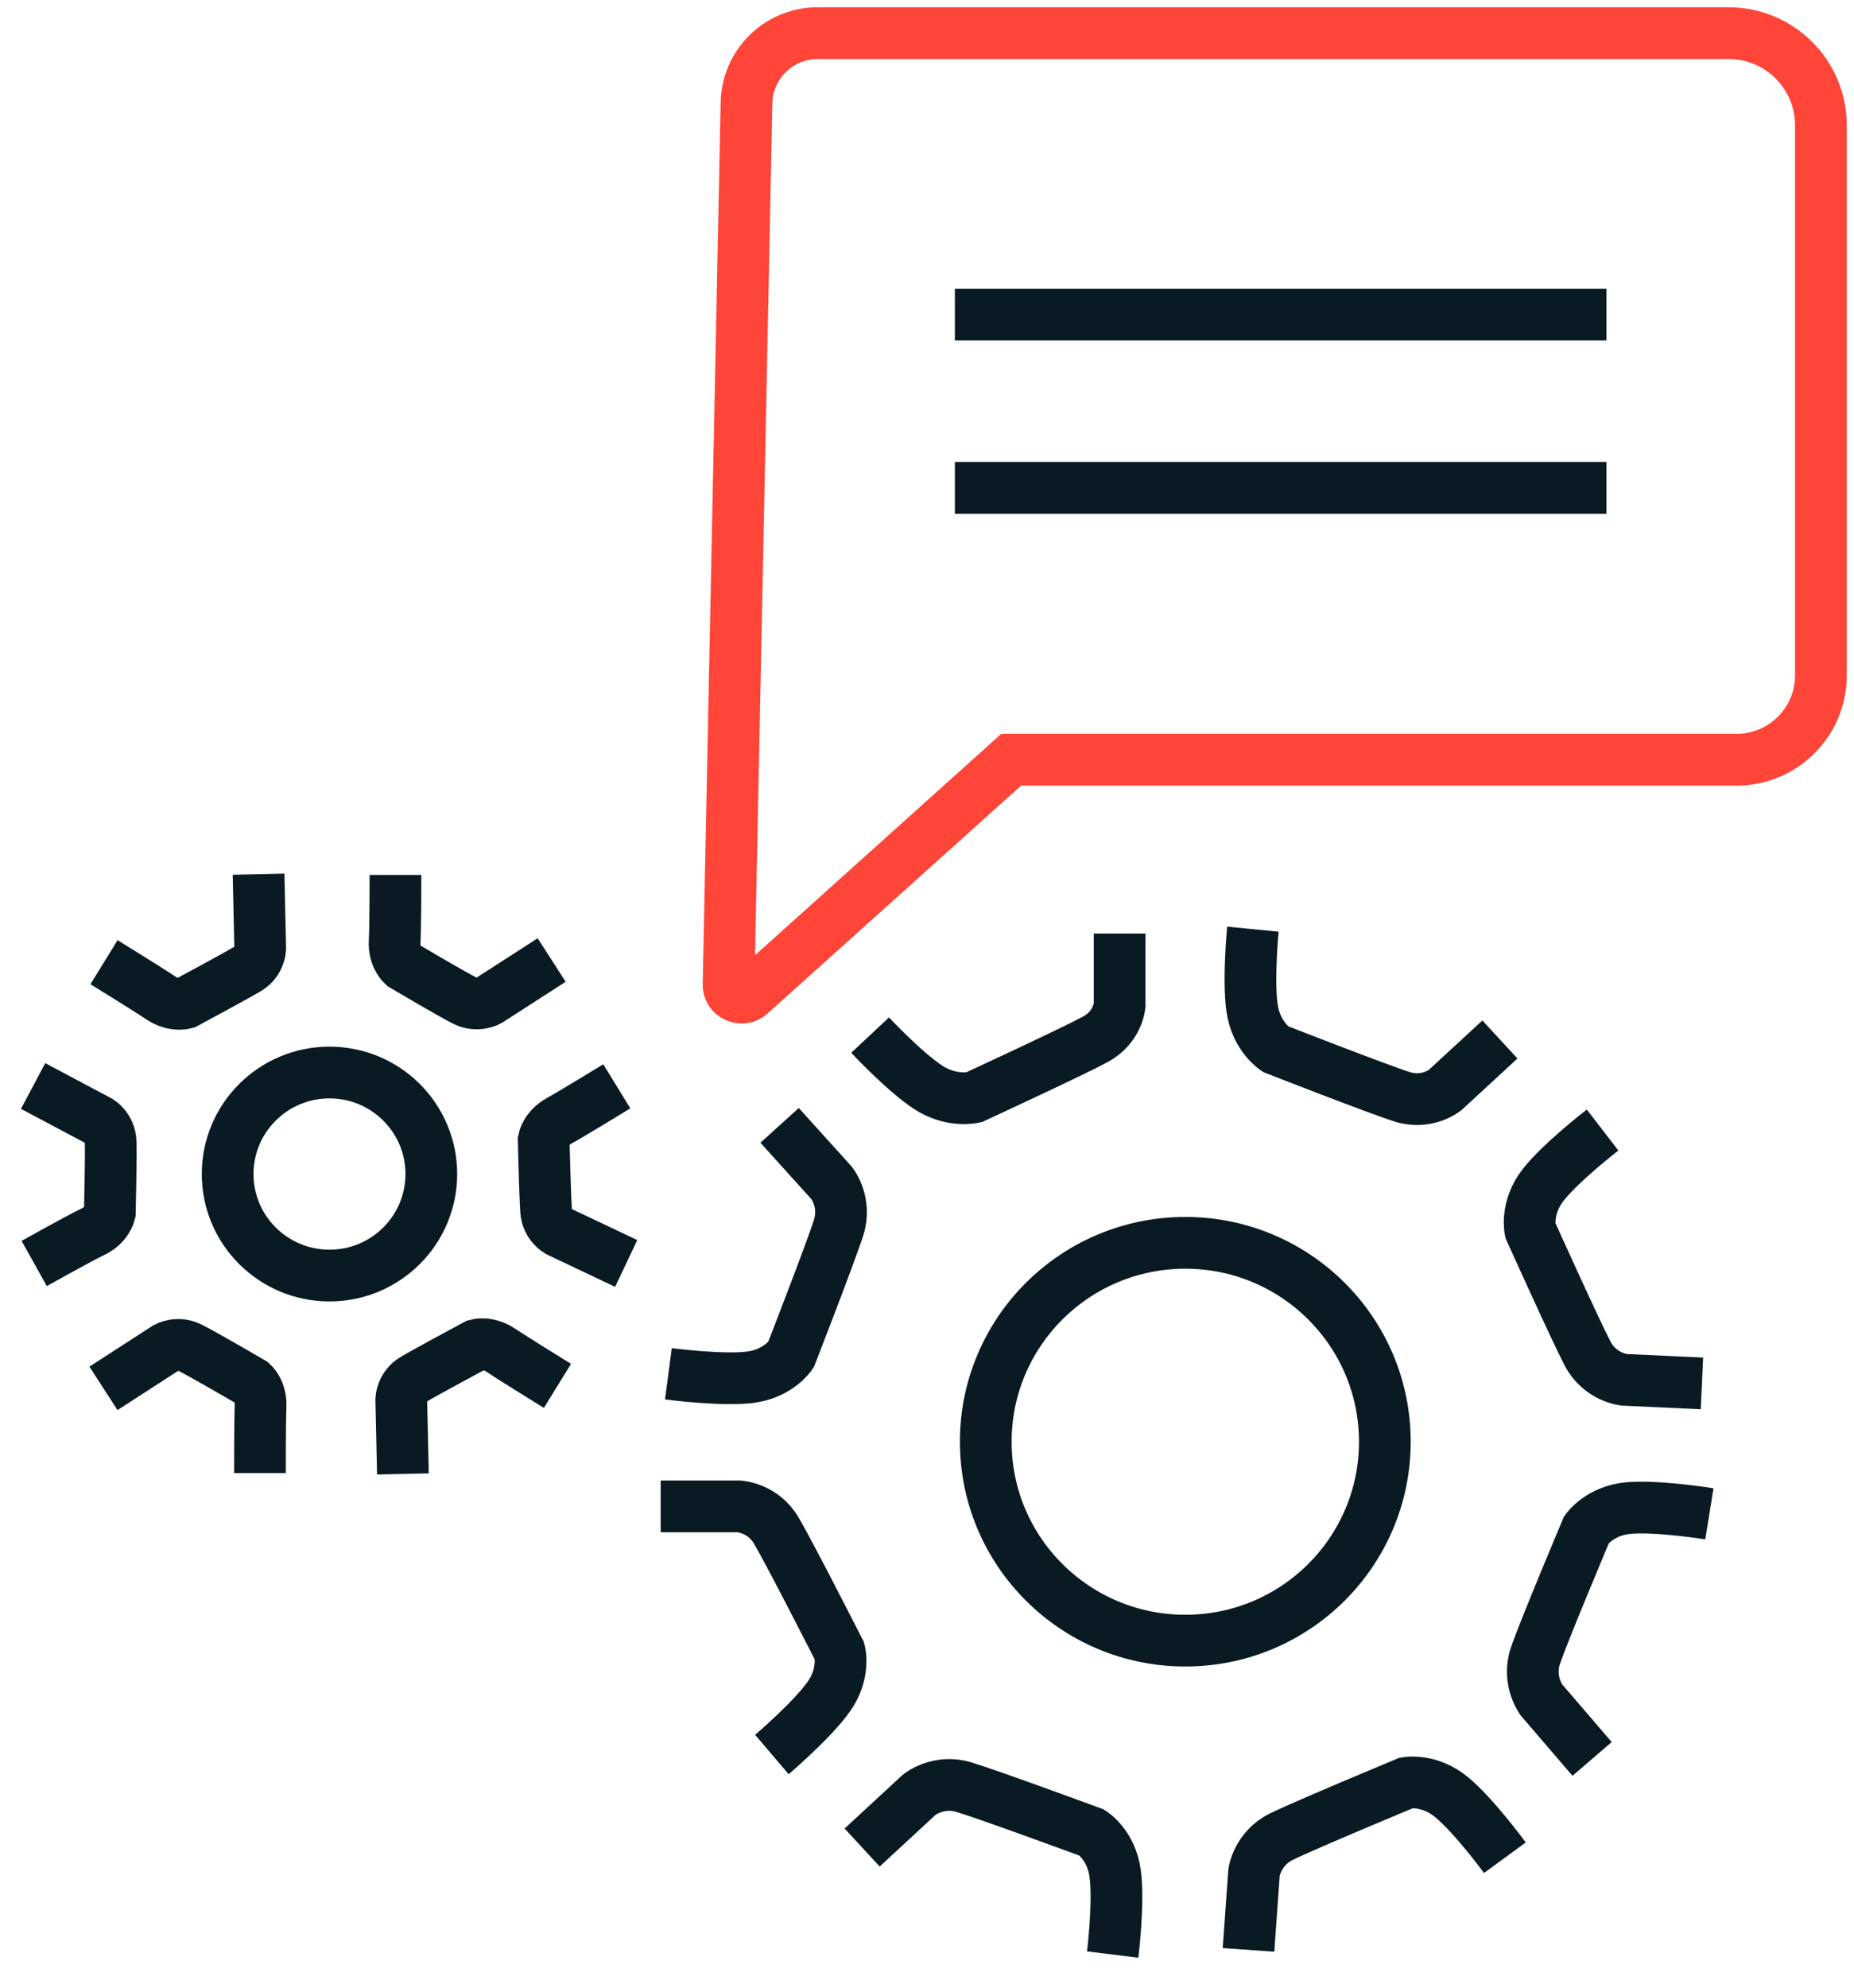
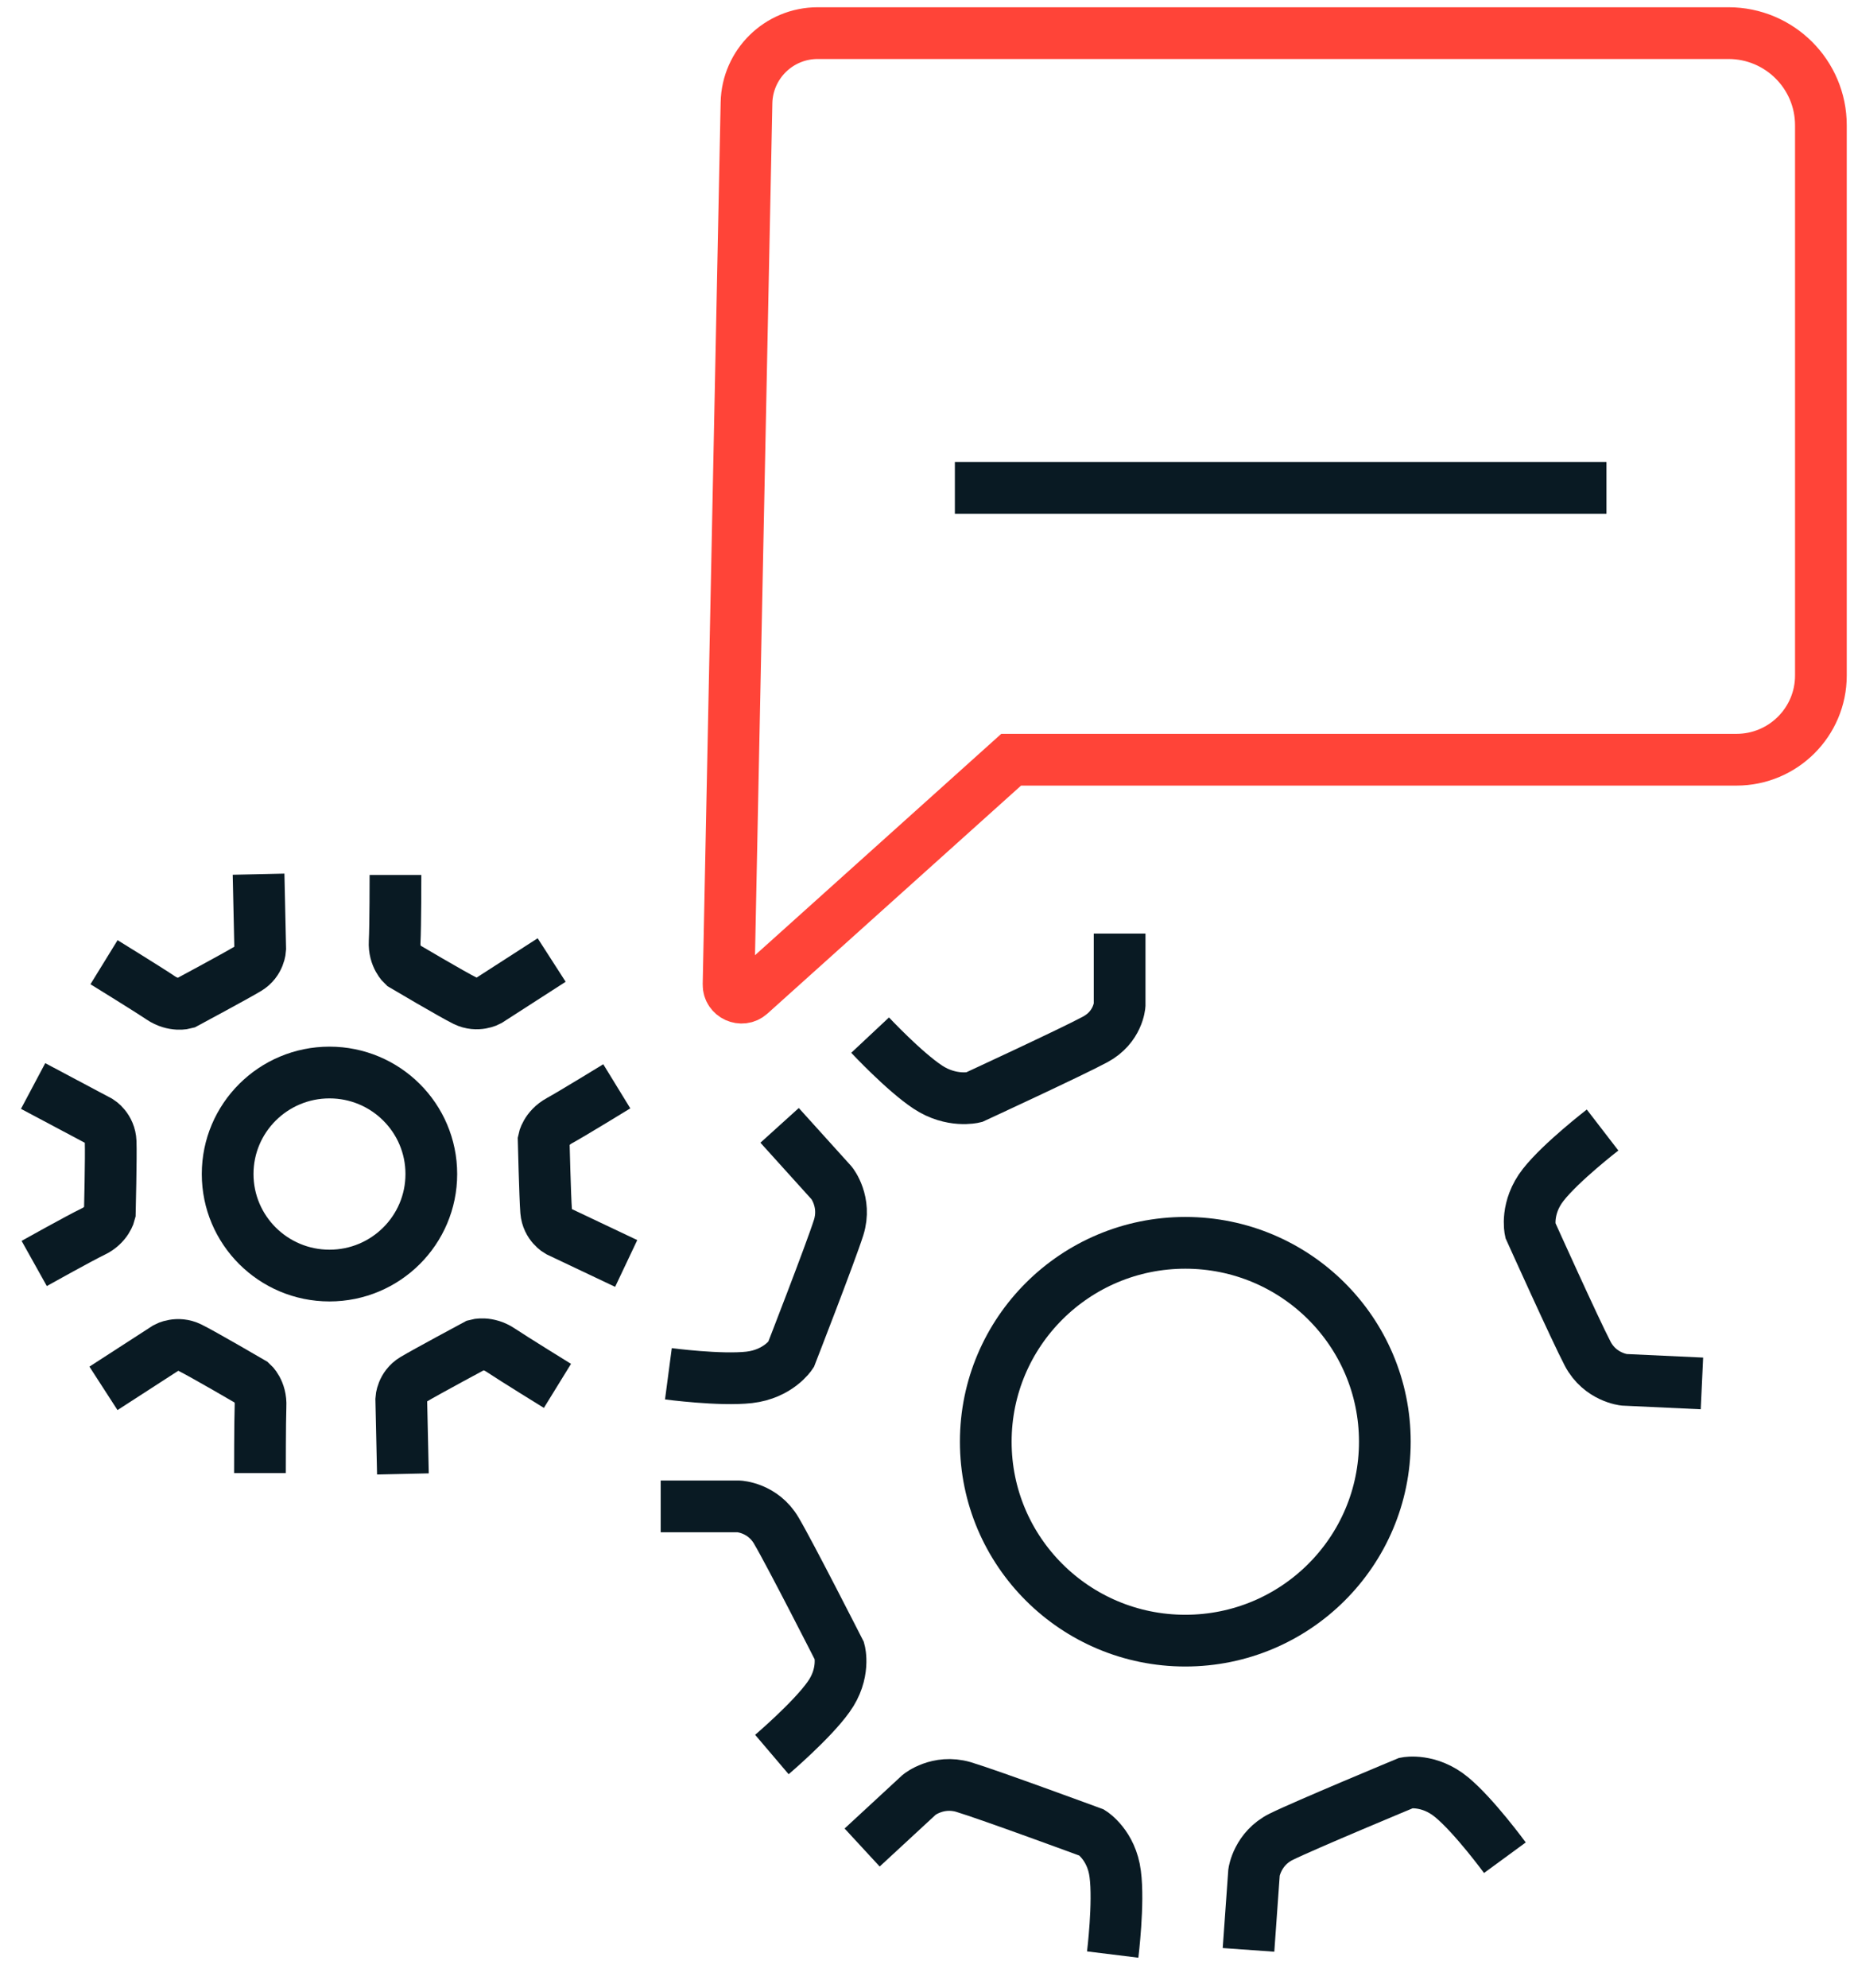
<svg xmlns="http://www.w3.org/2000/svg" width="56" height="60" viewBox="0 0 56 60" fill="none">
  <path d="M33.818 28.181V30.34C33.818 30.34 33.776 31.005 33.076 31.378C32.384 31.752 29.416 33.123 29.416 33.123C29.416 33.123 28.741 33.289 28.024 32.815C27.308 32.342 26.282 31.246 26.282 31.246" stroke="#091A23" stroke-width="1.562" stroke-miterlimit="10" />
-   <path d="M45.305 31.378L43.646 32.907C43.646 32.907 43.104 33.347 42.346 33.106C41.587 32.865 38.528 31.669 38.528 31.669C38.528 31.669 37.944 31.296 37.819 30.432C37.694 29.576 37.844 28.048 37.844 28.048" stroke="#091A23" stroke-width="1.562" stroke-miterlimit="10" />
  <path d="M51.407 41.76L49.056 41.651C49.056 41.651 48.331 41.577 47.956 40.863C47.581 40.148 46.222 37.134 46.222 37.134C46.222 37.134 46.072 36.453 46.614 35.764C47.156 35.074 48.406 34.111 48.406 34.111" stroke="#091A23" stroke-width="1.562" stroke-miterlimit="10" />
-   <path d="M48.089 53.095L46.556 51.31C46.556 51.31 46.122 50.728 46.38 49.973C46.639 49.209 47.923 46.169 47.923 46.169C47.923 46.169 48.323 45.596 49.198 45.521C50.082 45.447 51.632 45.696 51.632 45.696" stroke="#091A23" stroke-width="1.562" stroke-miterlimit="10" />
  <path d="M37.711 58.859L37.878 56.517C37.878 56.517 37.978 55.803 38.695 55.446C39.42 55.088 42.479 53.818 42.479 53.818C42.479 53.818 43.163 53.685 43.846 54.25C44.53 54.814 45.455 56.077 45.455 56.077" stroke="#091A23" stroke-width="1.562" stroke-miterlimit="10" />
  <path d="M26.041 55.769L27.766 54.175C27.766 54.175 28.325 53.718 29.1 53.942C29.875 54.175 32.984 55.321 32.984 55.321C32.984 55.321 33.576 55.695 33.685 56.567C33.801 57.439 33.609 59 33.609 59" stroke="#091A23" stroke-width="1.562" stroke-miterlimit="10" />
  <path d="M19.956 45.472H22.315C22.315 45.472 23.04 45.505 23.448 46.203C23.857 46.892 25.357 49.84 25.357 49.84C25.357 49.84 25.541 50.513 25.024 51.227C24.515 51.941 23.315 52.962 23.315 52.962" stroke="#091A23" stroke-width="1.562" stroke-miterlimit="10" />
  <path d="M23.548 33.97L25.124 35.714C25.124 35.714 25.574 36.278 25.332 37.051C25.09 37.815 23.89 40.896 23.89 40.896C23.89 40.896 23.507 41.477 22.631 41.577C21.756 41.676 20.189 41.469 20.189 41.469" stroke="#091A23" stroke-width="1.562" stroke-miterlimit="10" />
  <path d="M1 32.782L3.001 33.845C3.001 33.845 3.326 34.044 3.342 34.468C3.359 34.892 3.317 36.619 3.317 36.619C3.317 36.619 3.234 36.976 2.817 37.175C2.4 37.375 1.033 38.139 1.033 38.139" stroke="#091A23" stroke-width="1.562" stroke-miterlimit="10" />
  <path d="M7.81 26.388L7.86 28.646C7.86 28.646 7.844 29.029 7.485 29.244C7.127 29.46 5.593 30.283 5.593 30.283C5.593 30.283 5.243 30.382 4.859 30.125C4.476 29.867 3.142 29.045 3.142 29.045" stroke="#091A23" stroke-width="1.562" stroke-miterlimit="10" />
  <path d="M16.663 28.979L14.754 30.208C14.754 30.208 14.421 30.391 14.046 30.208C13.671 30.025 12.17 29.137 12.17 29.137C12.17 29.137 11.895 28.887 11.92 28.431C11.945 27.974 11.945 26.413 11.945 26.413" stroke="#091A23" stroke-width="1.562" stroke-miterlimit="10" />
  <path d="M18.914 38.139L16.863 37.167C16.863 37.167 16.53 36.984 16.496 36.561C16.463 36.137 16.421 34.41 16.421 34.41C16.421 34.41 16.488 34.053 16.896 33.829C17.305 33.604 18.63 32.791 18.63 32.791" stroke="#091A23" stroke-width="1.562" stroke-miterlimit="10" />
  <path d="M12.17 44.492L12.12 42.233C12.12 42.233 12.137 41.851 12.495 41.635C12.854 41.419 14.387 40.597 14.387 40.597C14.387 40.597 14.738 40.497 15.121 40.755C15.505 41.012 16.838 41.834 16.838 41.834" stroke="#091A23" stroke-width="1.562" stroke-miterlimit="10" />
  <path d="M3.125 41.909L5.026 40.68C5.026 40.68 5.36 40.497 5.735 40.68C6.11 40.862 7.619 41.743 7.619 41.743C7.619 41.743 7.894 41.984 7.869 42.449C7.852 42.906 7.852 44.467 7.852 44.467" stroke="#091A23" stroke-width="1.562" stroke-miterlimit="10" />
  <path d="M9.952 38.504C11.651 38.504 13.028 37.132 13.028 35.439C13.028 33.747 11.651 32.375 9.952 32.375C8.254 32.375 6.876 33.747 6.876 35.439C6.876 37.132 8.254 38.504 9.952 38.504Z" stroke="#091A23" stroke-width="1.562" stroke-miterlimit="10" />
  <path d="M35.802 49.524C39.131 49.524 41.829 46.836 41.829 43.52C41.829 40.204 39.131 37.516 35.802 37.516C32.474 37.516 29.775 40.204 29.775 43.52C29.775 46.836 32.474 49.524 35.802 49.524Z" stroke="#091A23" stroke-width="1.562" stroke-miterlimit="10" />
  <path d="M22.006 29.718L22.548 3.101C22.573 1.938 23.524 1 24.699 1H52.208C53.75 1 55 2.246 55 3.782V20.391C55 21.795 53.858 22.933 52.449 22.933H30.542L22.657 30.017C22.407 30.241 21.998 30.058 22.006 29.718Z" stroke="#FF4438" stroke-width="1.562" stroke-miterlimit="10" />
-   <path d="M28.842 9.496H48.523" stroke="#091A23" stroke-width="1.562" stroke-miterlimit="10" />
  <path d="M28.842 14.727H48.523" stroke="#091A23" stroke-width="1.562" stroke-miterlimit="10" />
</svg>